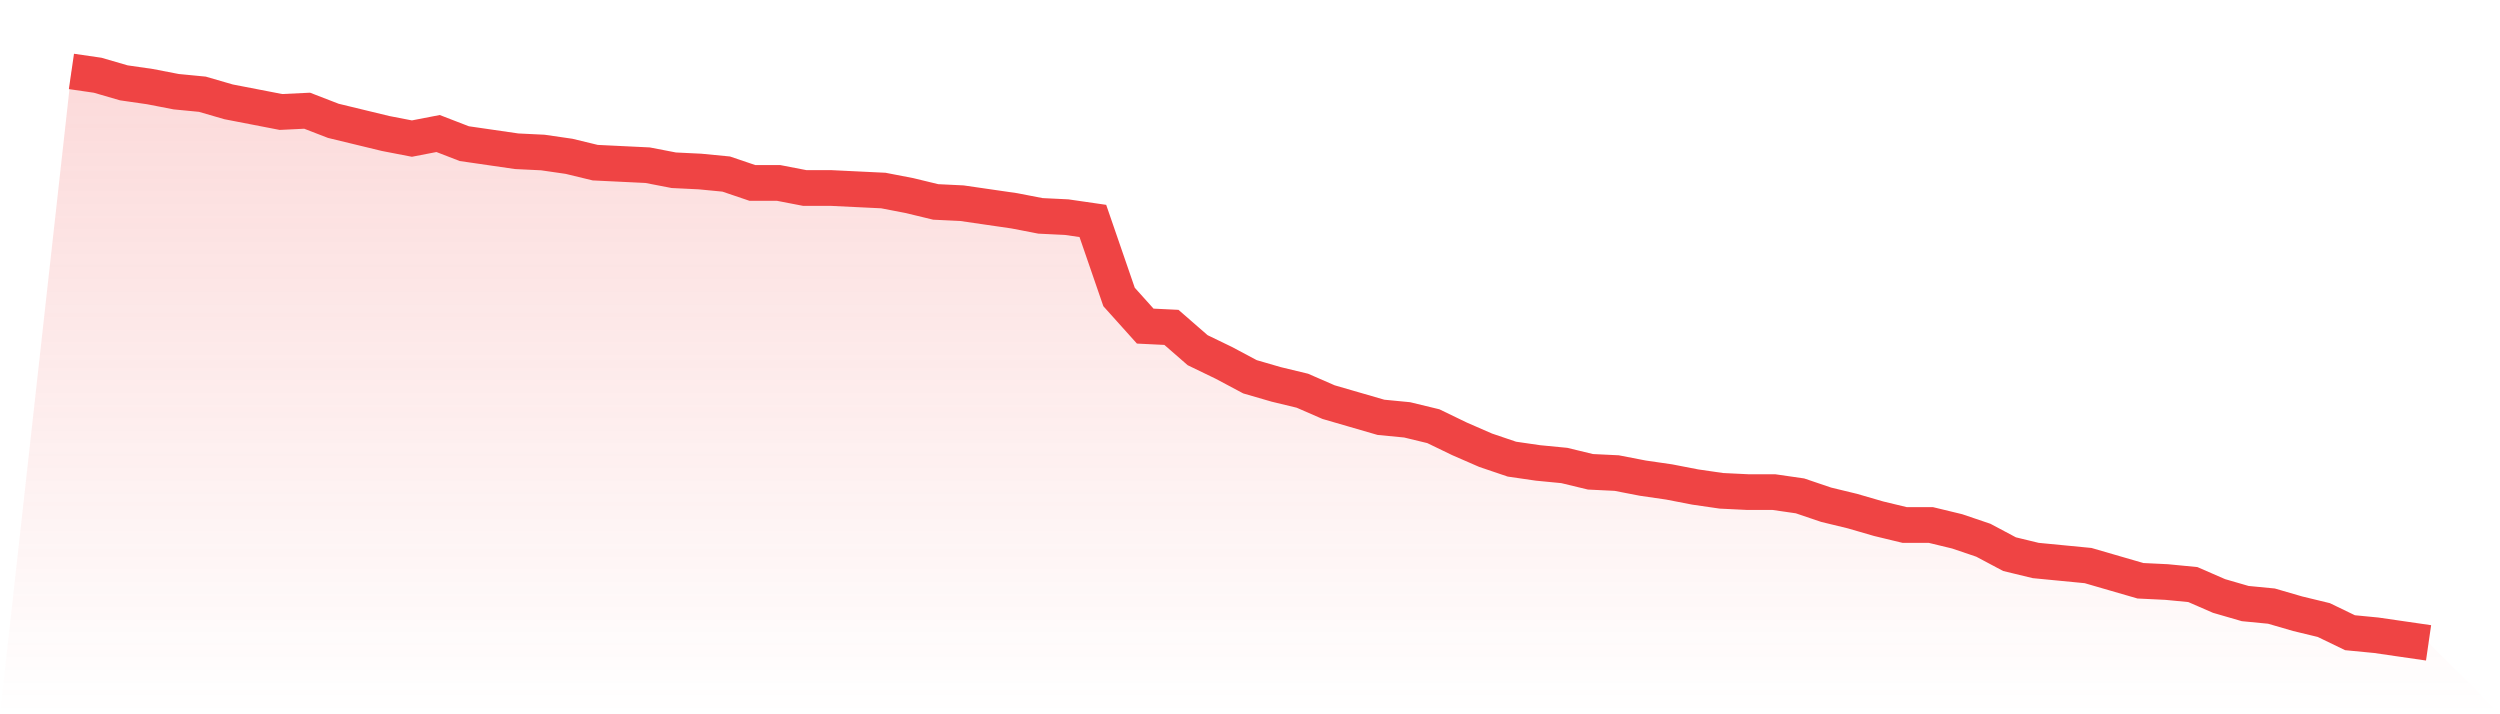
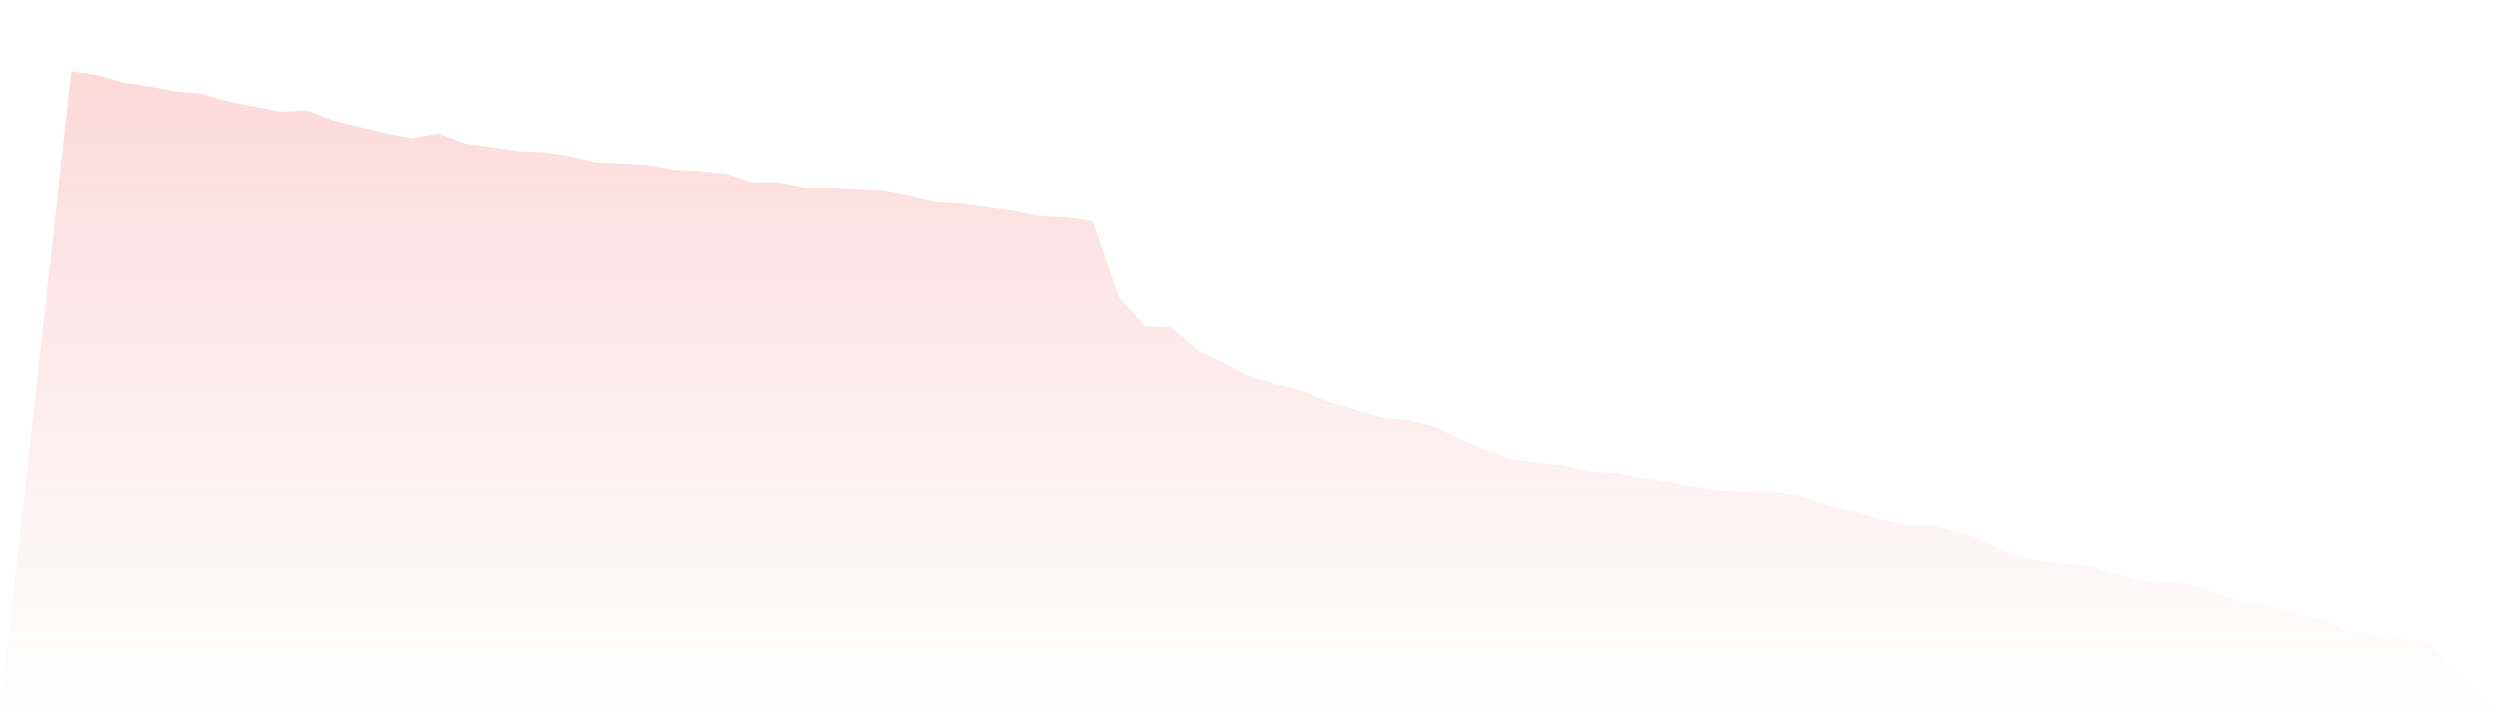
<svg xmlns="http://www.w3.org/2000/svg" viewBox="0 0 140 40">
  <defs>
    <linearGradient id="gradient" x1="0" x2="0" y1="0" y2="1">
      <stop offset="0%" stop-color="#ef4444" stop-opacity="0.2" />
      <stop offset="100%" stop-color="#ef4444" stop-opacity="0" />
    </linearGradient>
  </defs>
-   <path d="M4,4 L4,4 L5.467,4.213 L6.933,4.639 L8.4,4.851 L9.867,5.135 L11.333,5.277 L12.8,5.703 L14.267,5.987 L15.733,6.271 L17.2,6.2 L18.667,6.767 L20.133,7.122 L21.6,7.477 L23.067,7.761 L24.533,7.477 L26,8.044 L27.467,8.257 L28.933,8.47 L30.4,8.541 L31.867,8.754 L33.333,9.109 L34.8,9.18 L36.267,9.251 L37.733,9.534 L39.2,9.605 L40.667,9.747 L42.133,10.244 L43.6,10.244 L45.067,10.528 L46.533,10.528 L48,10.599 L49.467,10.67 L50.933,10.953 L52.4,11.308 L53.867,11.379 L55.333,11.592 L56.8,11.805 L58.267,12.089 L59.733,12.16 L61.2,12.373 L62.667,16.63 L64.133,18.262 L65.6,18.333 L67.067,19.61 L68.533,20.319 L70,21.1 L71.467,21.526 L72.933,21.88 L74.4,22.519 L75.867,22.945 L77.333,23.37 L78.8,23.512 L80.267,23.867 L81.733,24.576 L83.2,25.215 L84.667,25.712 L86.133,25.925 L87.6,26.067 L89.067,26.421 L90.533,26.492 L92,26.776 L93.467,26.989 L94.933,27.273 L96.4,27.486 L97.867,27.557 L99.333,27.557 L100.8,27.769 L102.267,28.266 L103.733,28.621 L105.2,29.047 L106.667,29.401 L108.133,29.401 L109.6,29.756 L111.067,30.253 L112.533,31.033 L114,31.388 L115.467,31.53 L116.933,31.672 L118.4,32.098 L119.867,32.523 L121.333,32.594 L122.8,32.736 L124.267,33.375 L125.733,33.8 L127.2,33.942 L128.667,34.368 L130.133,34.723 L131.6,35.432 L133.067,35.574 L134.533,35.787 L136,36 L140,40 L0,40 z" fill="url(#gradient)" />
-   <path d="M4,4 L4,4 L5.467,4.213 L6.933,4.639 L8.4,4.851 L9.867,5.135 L11.333,5.277 L12.8,5.703 L14.267,5.987 L15.733,6.271 L17.2,6.2 L18.667,6.767 L20.133,7.122 L21.6,7.477 L23.067,7.761 L24.533,7.477 L26,8.044 L27.467,8.257 L28.933,8.47 L30.4,8.541 L31.867,8.754 L33.333,9.109 L34.8,9.18 L36.267,9.251 L37.733,9.534 L39.2,9.605 L40.667,9.747 L42.133,10.244 L43.6,10.244 L45.067,10.528 L46.533,10.528 L48,10.599 L49.467,10.67 L50.933,10.953 L52.4,11.308 L53.867,11.379 L55.333,11.592 L56.8,11.805 L58.267,12.089 L59.733,12.16 L61.2,12.373 L62.667,16.63 L64.133,18.262 L65.6,18.333 L67.067,19.61 L68.533,20.319 L70,21.1 L71.467,21.526 L72.933,21.88 L74.4,22.519 L75.867,22.945 L77.333,23.37 L78.8,23.512 L80.267,23.867 L81.733,24.576 L83.2,25.215 L84.667,25.712 L86.133,25.925 L87.6,26.067 L89.067,26.421 L90.533,26.492 L92,26.776 L93.467,26.989 L94.933,27.273 L96.4,27.486 L97.867,27.557 L99.333,27.557 L100.8,27.769 L102.267,28.266 L103.733,28.621 L105.2,29.047 L106.667,29.401 L108.133,29.401 L109.6,29.756 L111.067,30.253 L112.533,31.033 L114,31.388 L115.467,31.53 L116.933,31.672 L118.4,32.098 L119.867,32.523 L121.333,32.594 L122.8,32.736 L124.267,33.375 L125.733,33.8 L127.2,33.942 L128.667,34.368 L130.133,34.723 L131.6,35.432 L133.067,35.574 L134.533,35.787 L136,36" fill="none" stroke="#ef4444" stroke-width="2" />
+   <path d="M4,4 L4,4 L5.467,4.213 L6.933,4.639 L8.4,4.851 L9.867,5.135 L11.333,5.277 L12.8,5.703 L14.267,5.987 L15.733,6.271 L17.2,6.2 L18.667,6.767 L20.133,7.122 L21.6,7.477 L23.067,7.761 L24.533,7.477 L26,8.044 L27.467,8.257 L28.933,8.47 L30.4,8.541 L31.867,8.754 L33.333,9.109 L34.8,9.18 L36.267,9.251 L37.733,9.534 L39.2,9.605 L40.667,9.747 L42.133,10.244 L43.6,10.244 L45.067,10.528 L46.533,10.528 L48,10.599 L49.467,10.67 L50.933,10.953 L52.4,11.308 L53.867,11.379 L55.333,11.592 L56.8,11.805 L58.267,12.089 L59.733,12.16 L61.2,12.373 L62.667,16.63 L64.133,18.262 L65.6,18.333 L67.067,19.61 L68.533,20.319 L70,21.1 L71.467,21.526 L72.933,21.88 L74.4,22.519 L75.867,22.945 L77.333,23.37 L78.8,23.512 L80.267,23.867 L81.733,24.576 L83.2,25.215 L84.667,25.712 L86.133,25.925 L87.6,26.067 L89.067,26.421 L90.533,26.492 L92,26.776 L93.467,26.989 L94.933,27.273 L96.4,27.486 L97.867,27.557 L99.333,27.557 L100.8,27.769 L102.267,28.266 L103.733,28.621 L105.2,29.047 L106.667,29.401 L108.133,29.401 L109.6,29.756 L111.067,30.253 L112.533,31.033 L114,31.388 L115.467,31.53 L116.933,31.672 L118.4,32.098 L119.867,32.523 L121.333,32.594 L122.8,32.736 L125.733,33.8 L127.2,33.942 L128.667,34.368 L130.133,34.723 L131.6,35.432 L133.067,35.574 L134.533,35.787 L136,36 L140,40 L0,40 z" fill="url(#gradient)" />
</svg>